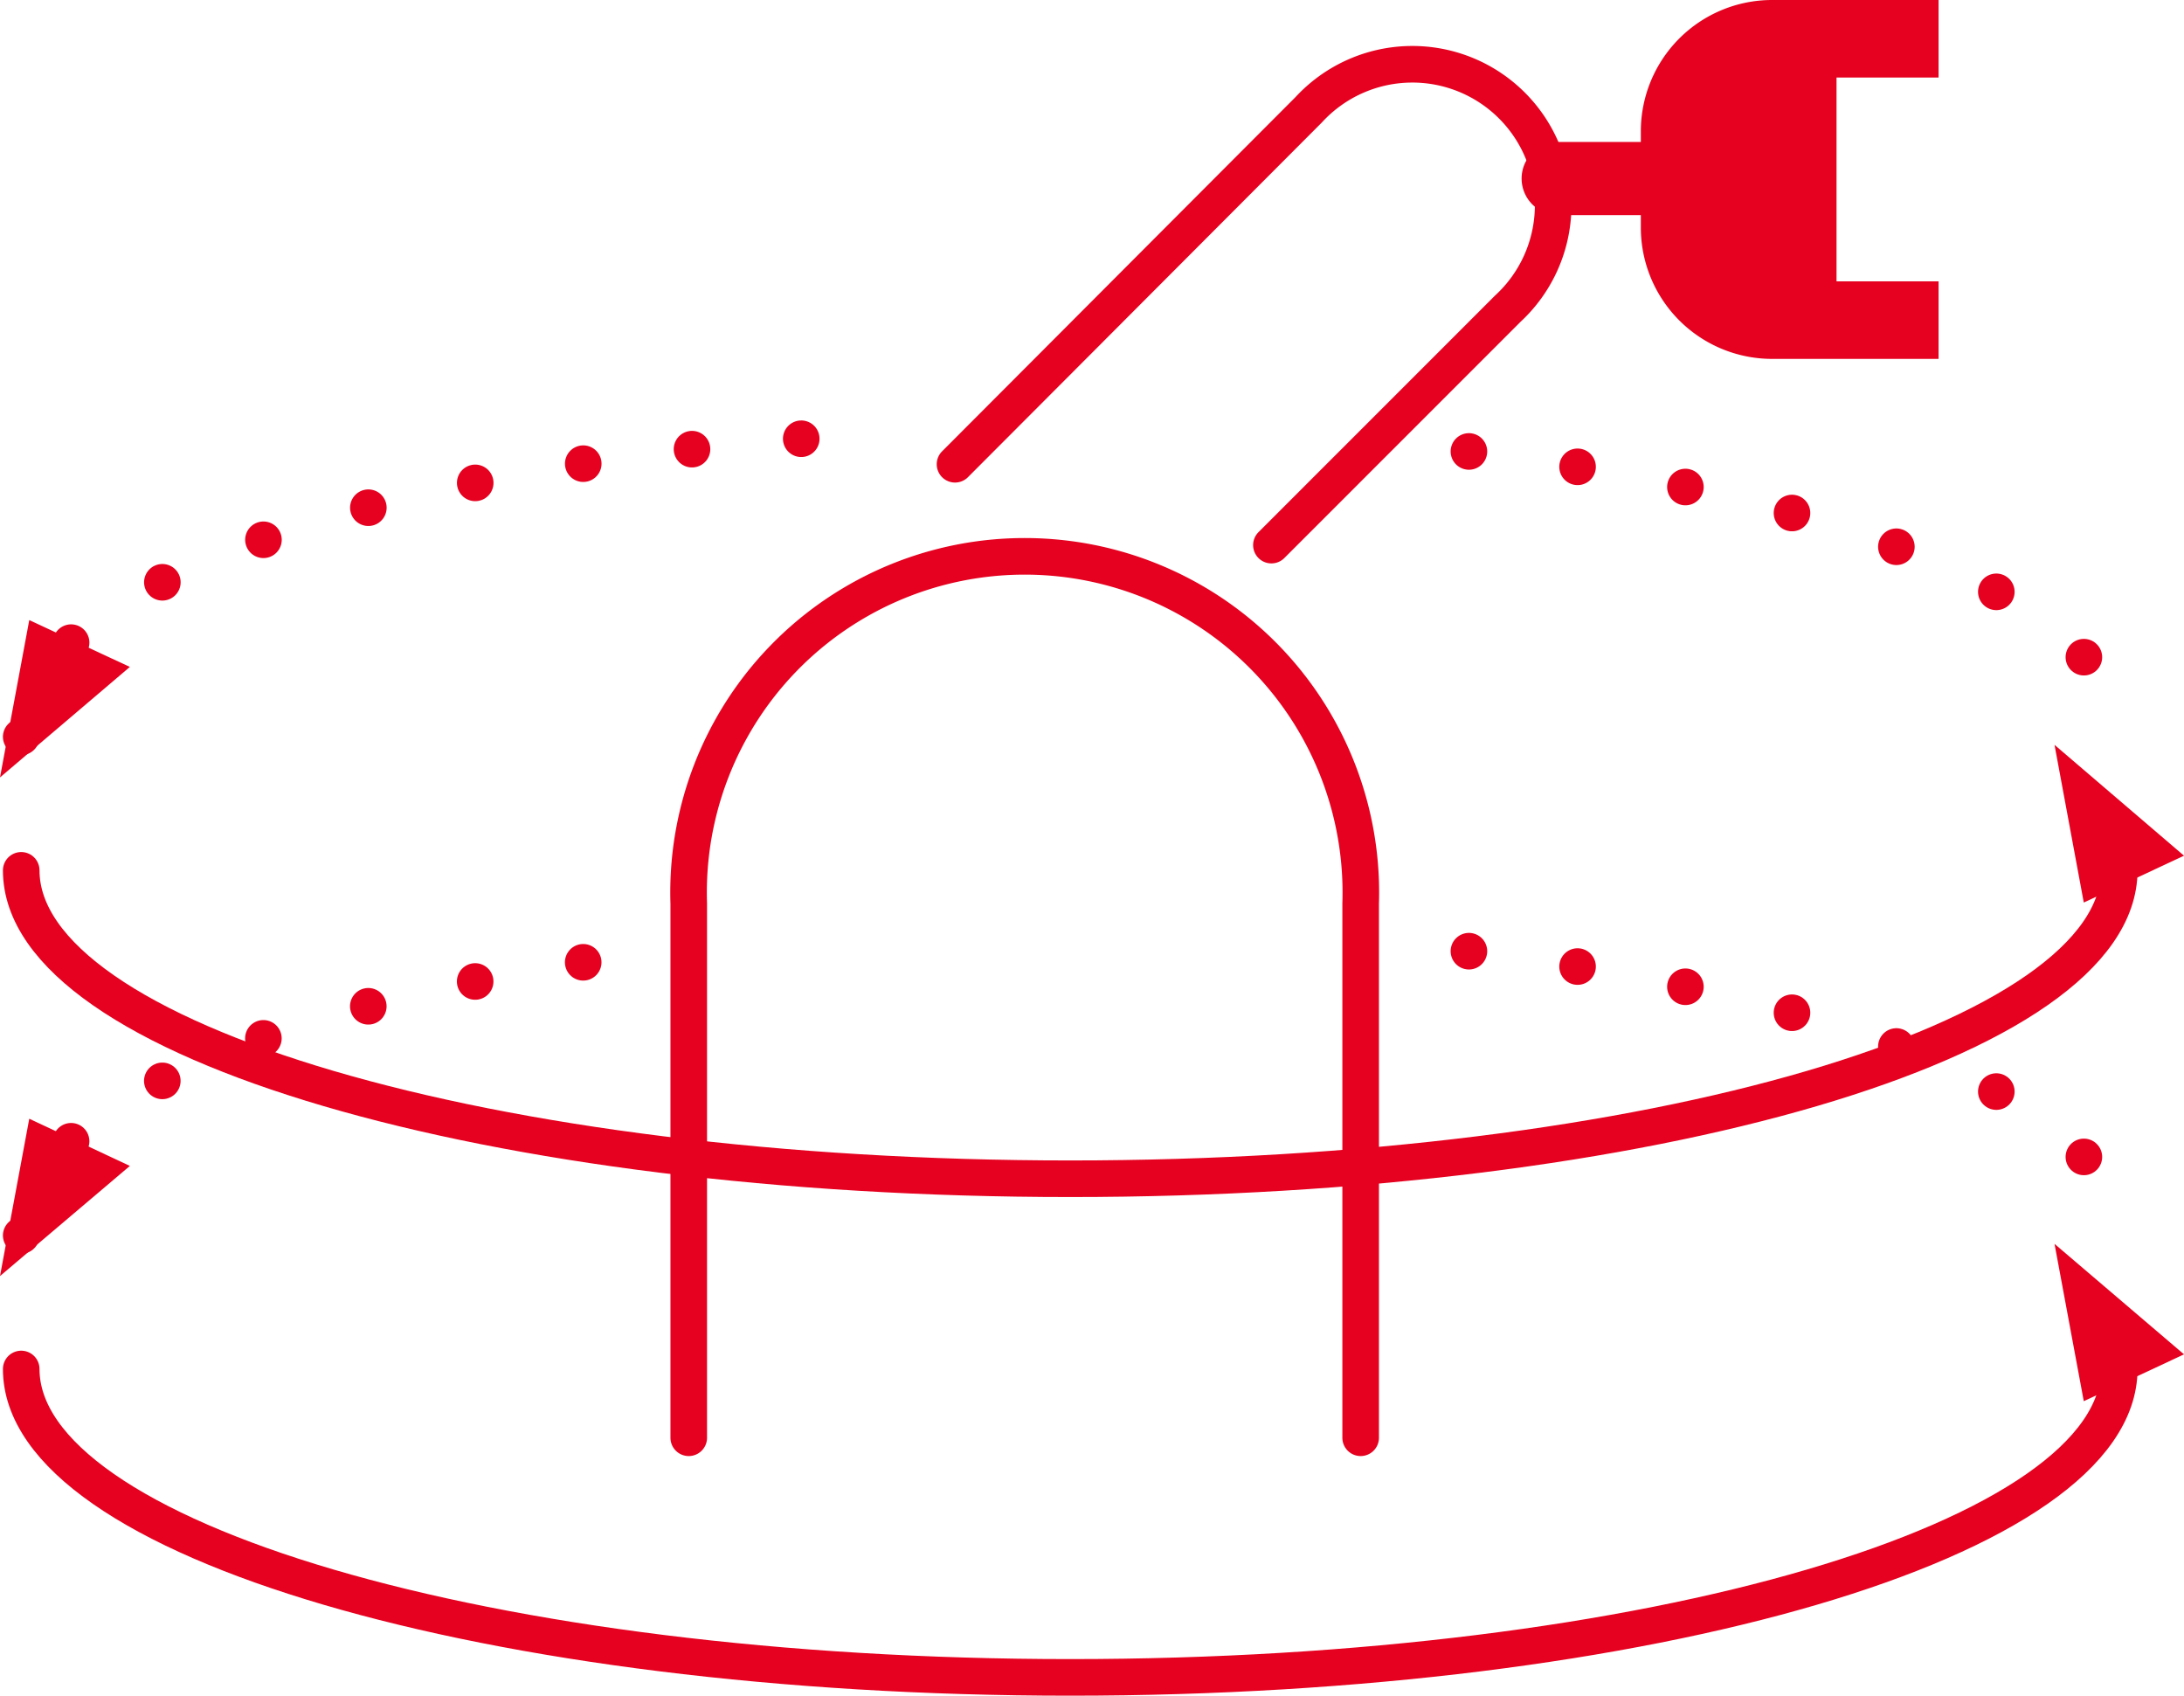
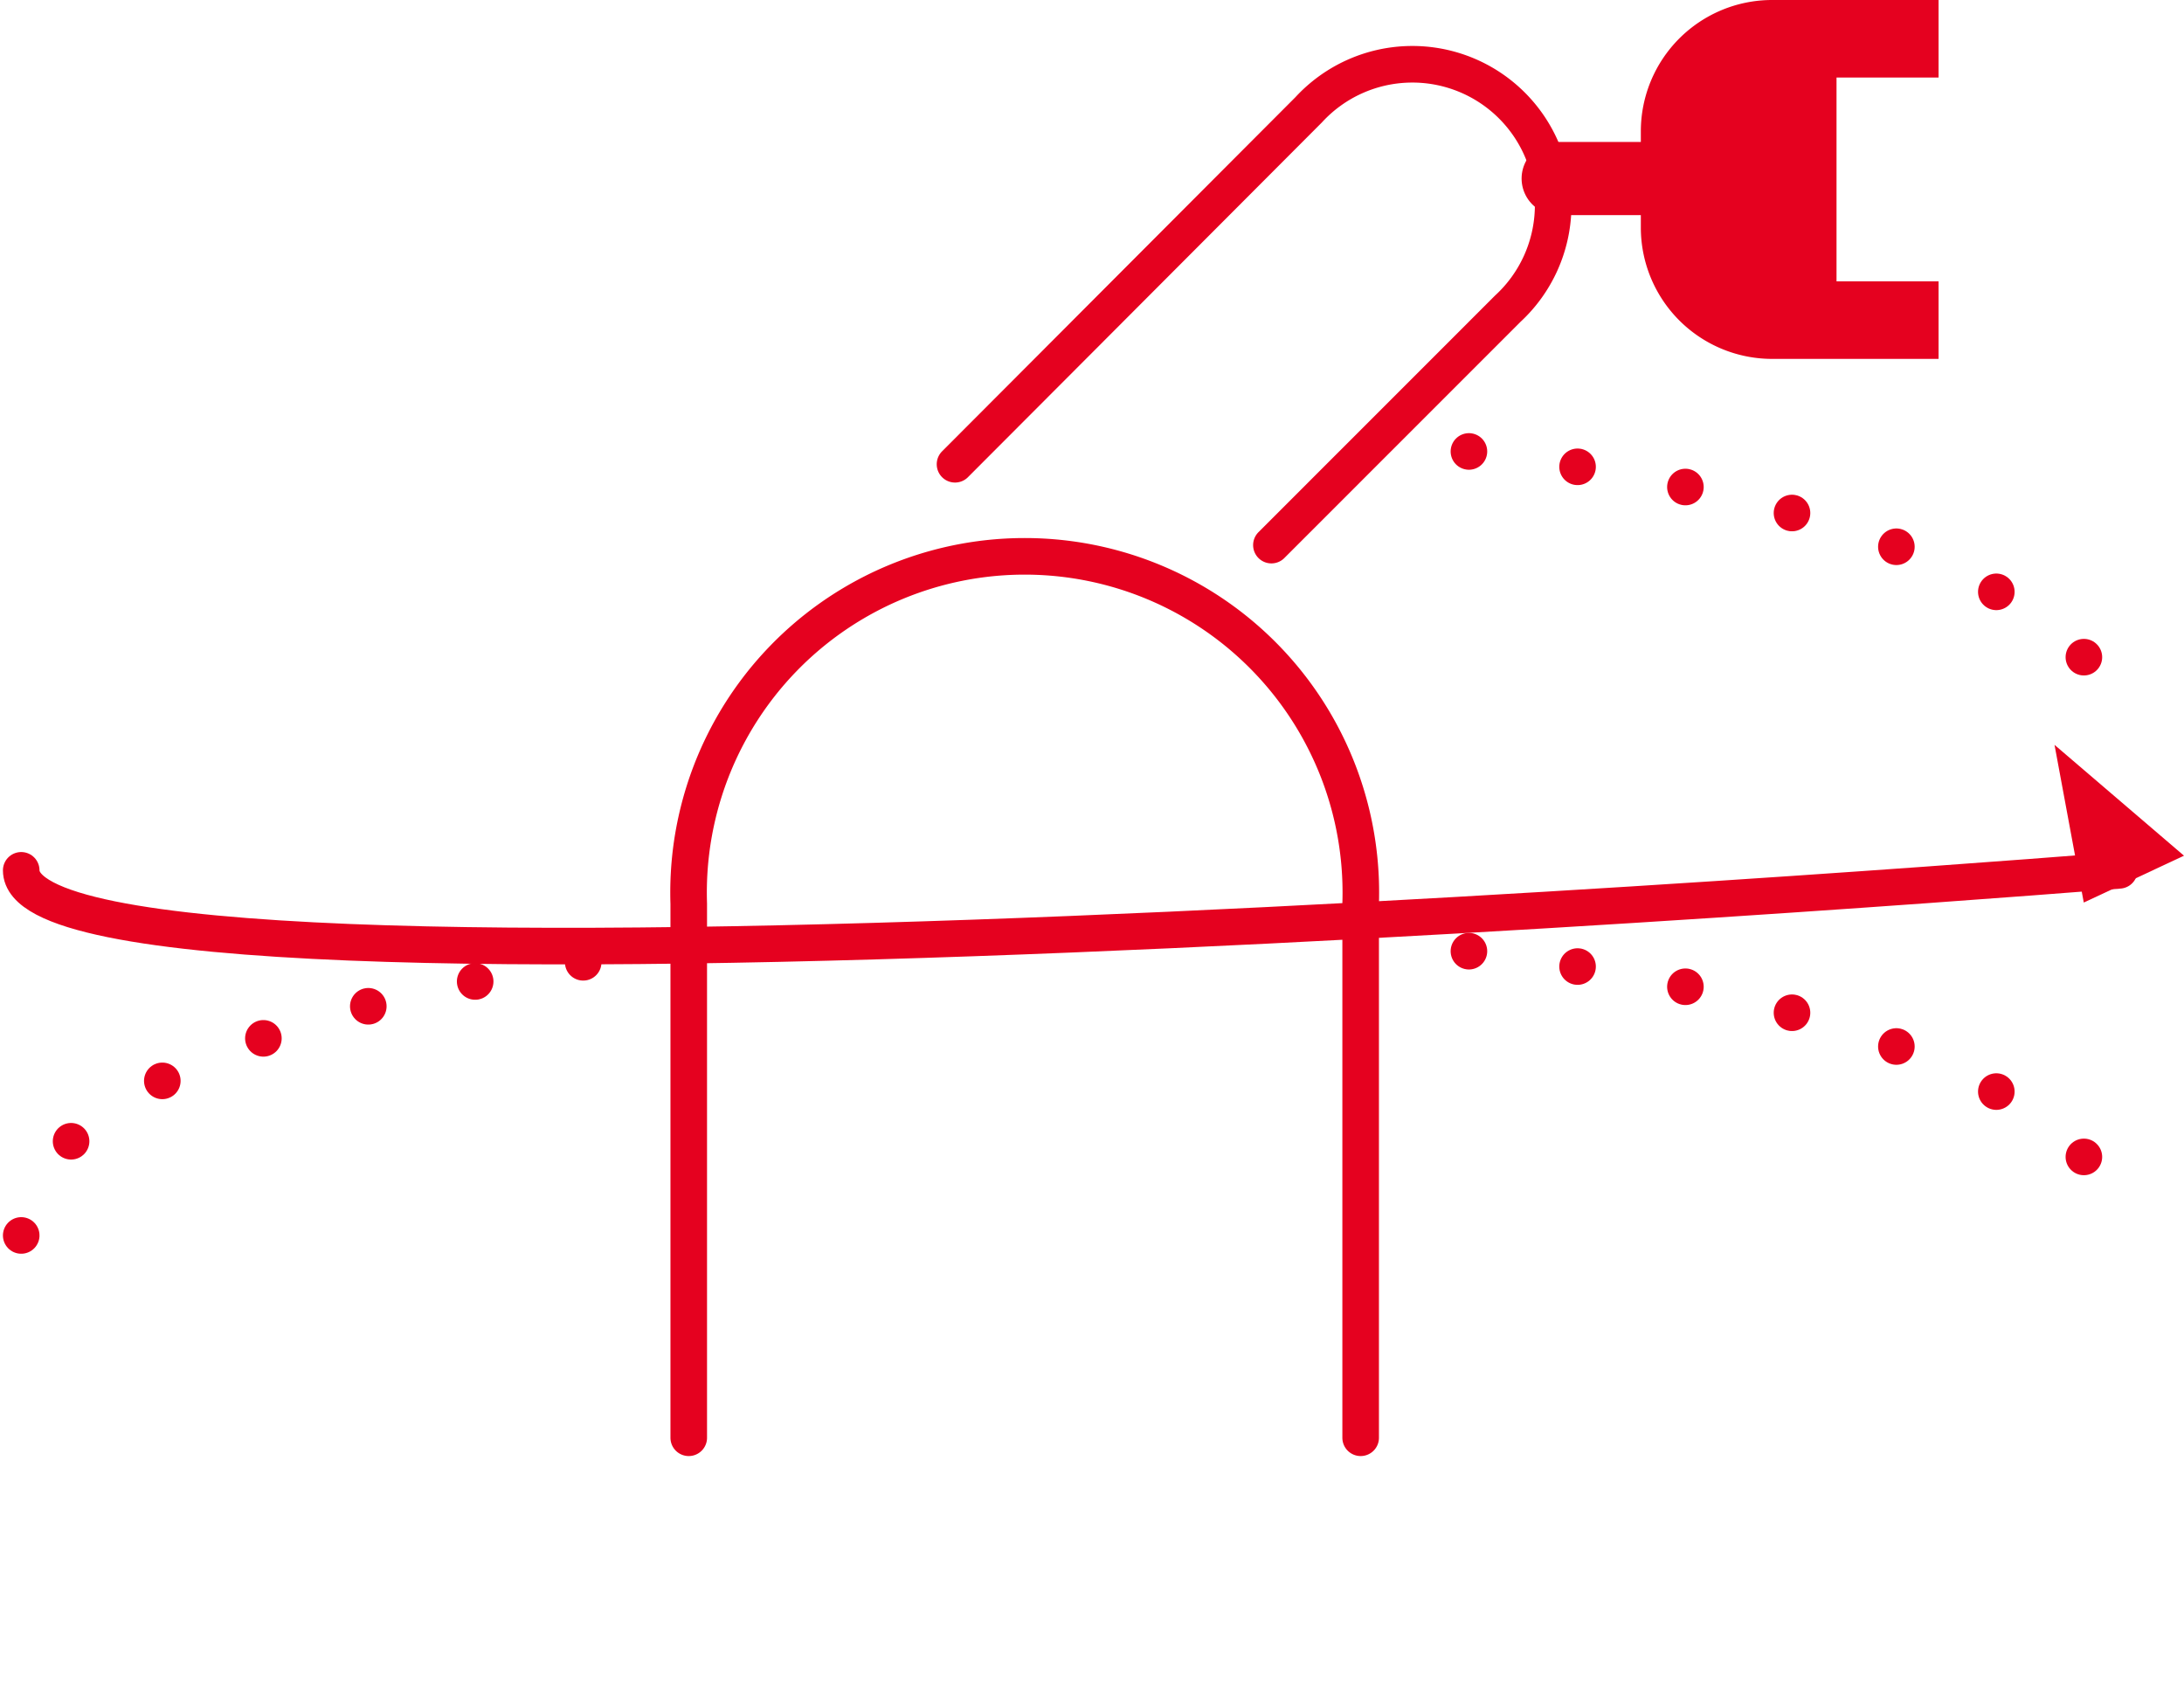
<svg xmlns="http://www.w3.org/2000/svg" viewBox="0 0 59.71 46.35">
  <defs>
    <style>.cls-1,.cls-2,.cls-3{fill:none;stroke:#e5011f;stroke-linecap:round;stroke-miterlimit:10;}.cls-2{stroke-width:2px;}.cls-3{stroke-dasharray:0 3;}.cls-4{fill:#e5011f;}</style>
  </defs>
  <title>资源 15</title>
  <g id="图层_2" data-name="图层 2">
    <g id="图层_1-2" data-name="图层 1">
      <path class="cls-1" d="M26.11,12.69,35.78,3a3.85,3.85,0,1,1,5.44,5.44l-6.46,6.46" />
      <line class="cls-2" x1="46.03" y1="4.88" x2="42.6" y2="4.88" />
-       <path class="cls-3" d="M.58,20.14c0-3.91,9.07-7.2,21.36-8.15" />
-       <path class="cls-1" d="M57.94,23.79c0,4.66-12.84,8.43-28.68,8.43S.58,28.45.58,23.79" />
+       <path class="cls-1" d="M57.94,23.79S.58,28.45.58,23.79" />
      <path class="cls-3" d="M40.16,12.34c10.43,1.26,17.78,4.28,17.78,7.8" />
-       <polygon class="cls-4" points="0.8 16.95 0 21.25 3.55 18.23 0.8 16.95" />
      <polygon class="cls-4" points="56.97 24.67 56.17 20.36 59.71 23.39 56.97 24.67" />
      <path class="cls-3" d="M.58,33.77c0-3.25,6.27-6.08,15.45-7.48" />
-       <path class="cls-1" d="M57.94,37.42c0,4.66-12.84,8.43-28.68,8.43S.58,42.08.58,37.42" />
      <path class="cls-3" d="M40.16,26c10.43,1.26,17.78,4.28,17.78,7.8" />
-       <polygon class="cls-4" points="0.8 30.58 0 34.88 3.55 31.87 0.8 30.58" />
-       <polygon class="cls-4" points="56.97 38.3 56.17 34 59.71 37.02 56.97 38.3" />
      <path class="cls-1" d="M37.2,39.3V24.7a9.19,9.19,0,1,0-18.37,0V39.3" />
      <path class="cls-4" d="M50.21,7.69V2.12H53V0H48.45a3.59,3.59,0,0,0-3.59,3.59V6.22a3.59,3.59,0,0,0,3.59,3.59H53V7.69Z" />
    </g>
  </g>
</svg>